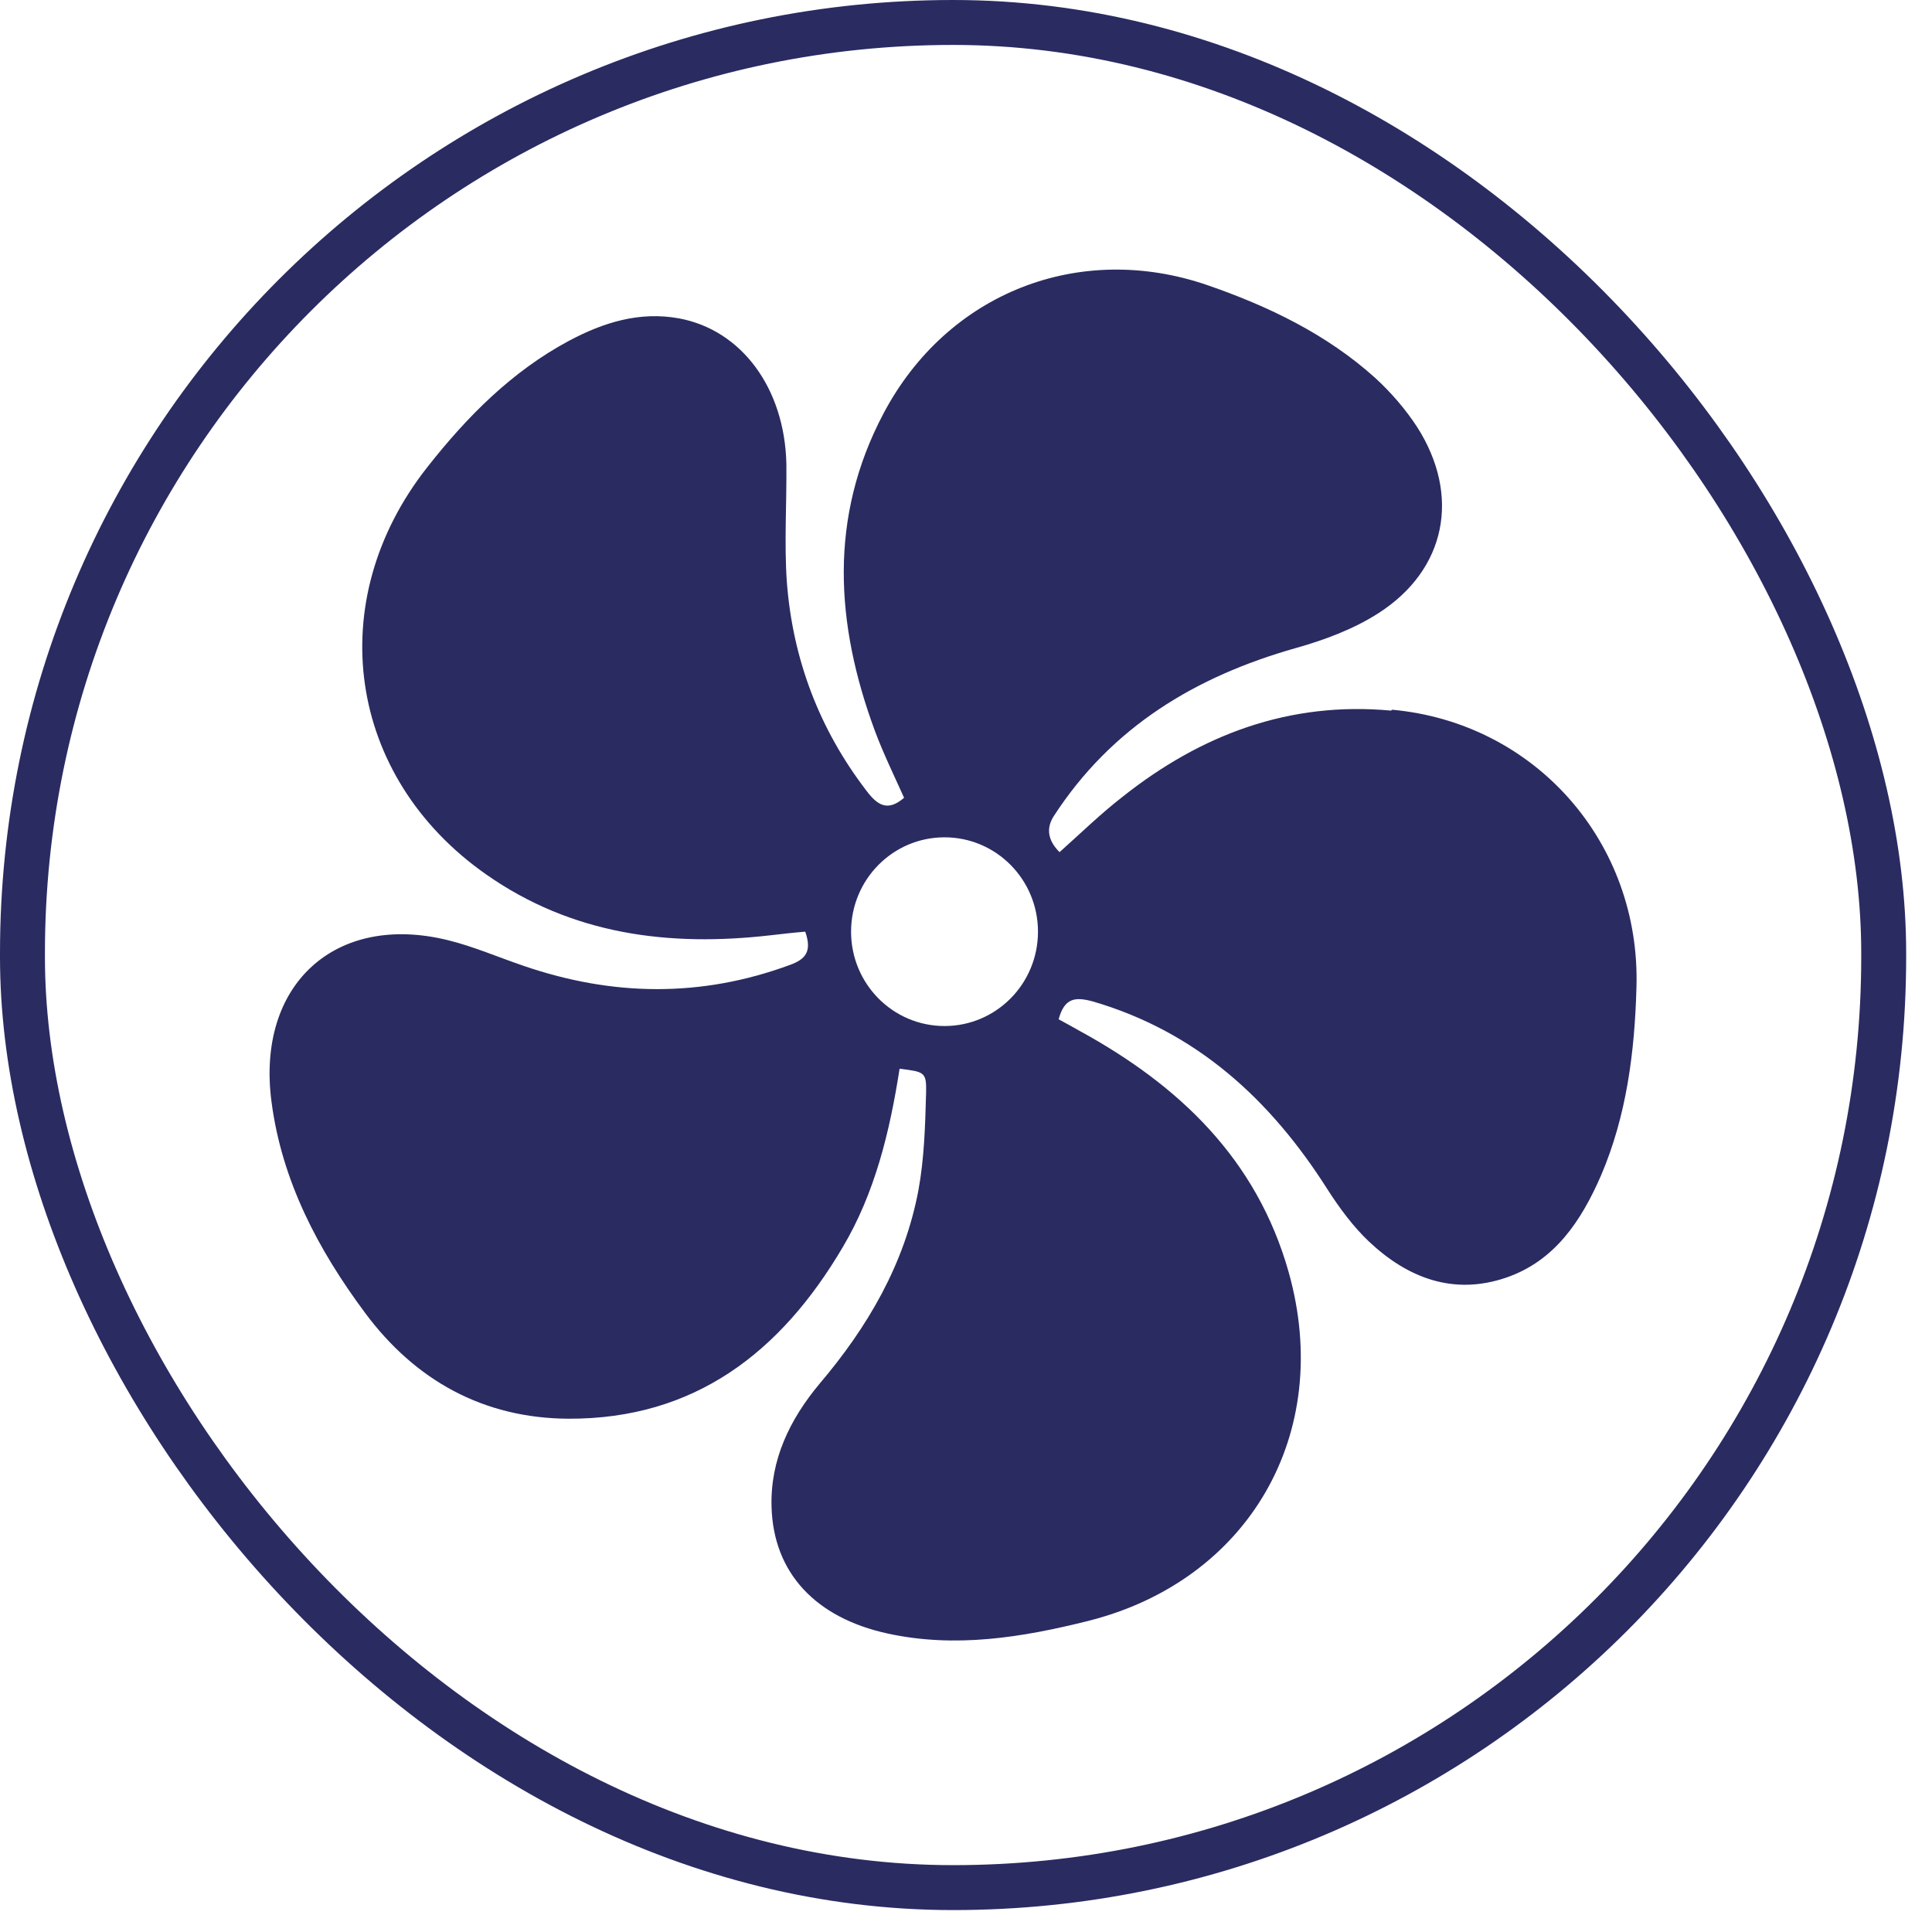
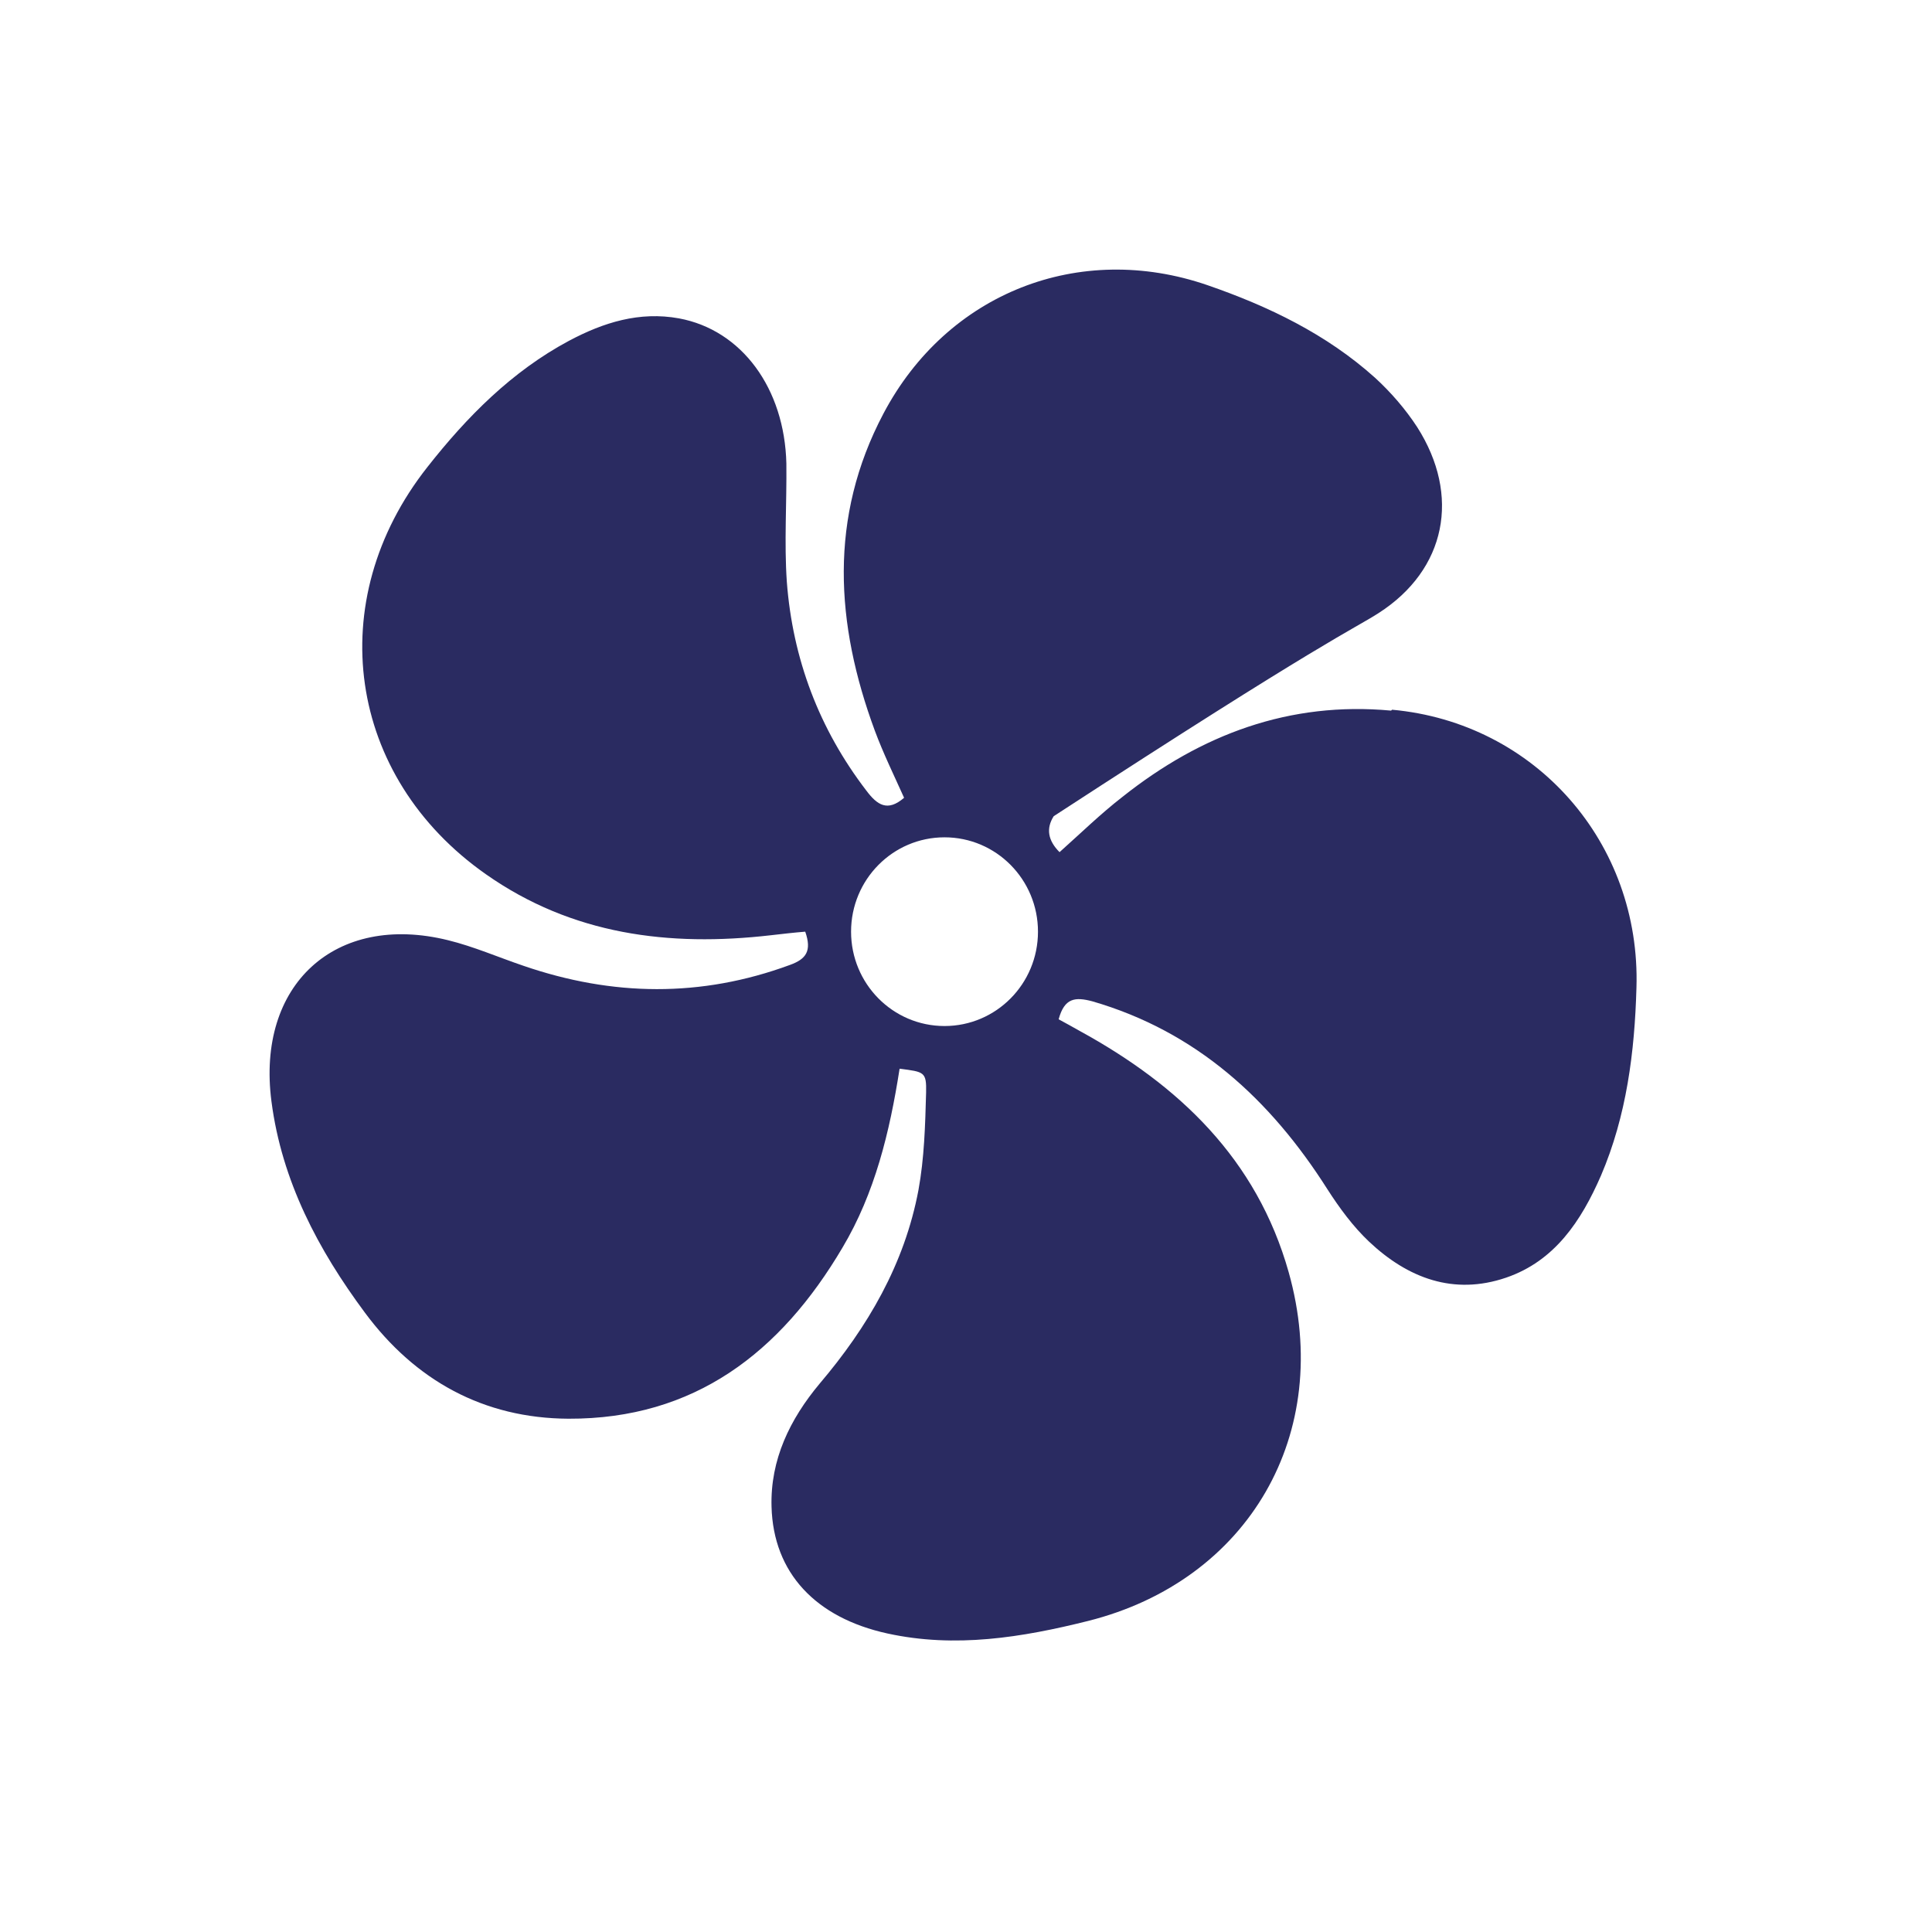
<svg xmlns="http://www.w3.org/2000/svg" width="43" height="43" viewBox="0 0 43 43" fill="none">
-   <rect x="0.5" y="0.5" width="41.425" height="41.512" rx="20.713" stroke="#2A2B61" />
-   <path d="M30.962 15.816C28.702 15.606 26.732 16.346 24.982 17.736C24.492 18.116 24.042 18.556 23.582 18.966C23.322 18.706 23.279 18.439 23.452 18.166C24.742 16.176 26.612 15.056 28.832 14.426C29.472 14.246 30.122 14.006 30.682 13.646C32.192 12.676 32.512 11.026 31.542 9.506C31.282 9.106 30.952 8.726 30.602 8.406C29.522 7.436 28.232 6.816 26.872 6.346C24.022 5.366 21.082 6.516 19.662 9.206C18.442 11.516 18.592 13.886 19.472 16.266C19.662 16.776 19.902 17.266 20.122 17.756C19.752 18.076 19.522 17.916 19.282 17.596C18.232 16.226 17.642 14.666 17.512 12.946C17.452 12.076 17.512 11.196 17.502 10.316C17.462 8.646 16.512 7.346 15.112 7.086C14.232 6.926 13.432 7.176 12.662 7.586C11.392 8.266 10.392 9.276 9.512 10.396C7.162 13.376 7.722 17.286 10.812 19.456C12.732 20.806 14.892 21.076 17.152 20.816C17.412 20.786 17.672 20.756 17.922 20.736C18.072 21.166 17.942 21.346 17.582 21.476C15.602 22.206 13.632 22.176 11.652 21.496C11.092 21.306 10.542 21.066 9.972 20.926C7.462 20.306 5.702 21.916 6.042 24.516C6.272 26.286 7.082 27.816 8.122 29.216C9.242 30.726 10.762 31.566 12.652 31.576C15.452 31.586 17.372 30.106 18.752 27.766C19.472 26.556 19.802 25.196 20.022 23.786C20.572 23.856 20.622 23.856 20.612 24.316C20.592 25.046 20.572 25.776 20.442 26.486C20.132 28.136 19.312 29.536 18.242 30.796C17.582 31.586 17.142 32.486 17.172 33.536C17.212 35.006 18.152 36.006 19.752 36.356C21.262 36.686 22.742 36.446 24.222 36.076C27.792 35.176 29.692 31.906 28.682 28.316C27.972 25.796 26.242 24.156 24.032 22.946C23.872 22.856 23.712 22.766 23.562 22.686C23.692 22.206 23.932 22.186 24.312 22.286C26.622 22.956 28.272 24.466 29.542 26.466C29.812 26.886 30.112 27.296 30.472 27.636C31.332 28.446 32.352 28.836 33.522 28.436C34.602 28.066 35.192 27.176 35.632 26.166C36.202 24.836 36.382 23.416 36.422 21.986C36.522 18.756 34.172 16.086 30.982 15.796L30.962 15.816ZM21.022 22.836C19.872 22.836 18.942 21.896 18.942 20.736C18.942 19.576 19.872 18.636 21.022 18.636C22.172 18.636 23.102 19.576 23.102 20.736C23.102 21.896 22.172 22.836 21.022 22.836Z" fill="#2A2B61" />
+   <path d="M30.962 15.816C28.702 15.606 26.732 16.346 24.982 17.736C24.492 18.116 24.042 18.556 23.582 18.966C23.322 18.706 23.279 18.439 23.452 18.166C29.472 14.246 30.122 14.006 30.682 13.646C32.192 12.676 32.512 11.026 31.542 9.506C31.282 9.106 30.952 8.726 30.602 8.406C29.522 7.436 28.232 6.816 26.872 6.346C24.022 5.366 21.082 6.516 19.662 9.206C18.442 11.516 18.592 13.886 19.472 16.266C19.662 16.776 19.902 17.266 20.122 17.756C19.752 18.076 19.522 17.916 19.282 17.596C18.232 16.226 17.642 14.666 17.512 12.946C17.452 12.076 17.512 11.196 17.502 10.316C17.462 8.646 16.512 7.346 15.112 7.086C14.232 6.926 13.432 7.176 12.662 7.586C11.392 8.266 10.392 9.276 9.512 10.396C7.162 13.376 7.722 17.286 10.812 19.456C12.732 20.806 14.892 21.076 17.152 20.816C17.412 20.786 17.672 20.756 17.922 20.736C18.072 21.166 17.942 21.346 17.582 21.476C15.602 22.206 13.632 22.176 11.652 21.496C11.092 21.306 10.542 21.066 9.972 20.926C7.462 20.306 5.702 21.916 6.042 24.516C6.272 26.286 7.082 27.816 8.122 29.216C9.242 30.726 10.762 31.566 12.652 31.576C15.452 31.586 17.372 30.106 18.752 27.766C19.472 26.556 19.802 25.196 20.022 23.786C20.572 23.856 20.622 23.856 20.612 24.316C20.592 25.046 20.572 25.776 20.442 26.486C20.132 28.136 19.312 29.536 18.242 30.796C17.582 31.586 17.142 32.486 17.172 33.536C17.212 35.006 18.152 36.006 19.752 36.356C21.262 36.686 22.742 36.446 24.222 36.076C27.792 35.176 29.692 31.906 28.682 28.316C27.972 25.796 26.242 24.156 24.032 22.946C23.872 22.856 23.712 22.766 23.562 22.686C23.692 22.206 23.932 22.186 24.312 22.286C26.622 22.956 28.272 24.466 29.542 26.466C29.812 26.886 30.112 27.296 30.472 27.636C31.332 28.446 32.352 28.836 33.522 28.436C34.602 28.066 35.192 27.176 35.632 26.166C36.202 24.836 36.382 23.416 36.422 21.986C36.522 18.756 34.172 16.086 30.982 15.796L30.962 15.816ZM21.022 22.836C19.872 22.836 18.942 21.896 18.942 20.736C18.942 19.576 19.872 18.636 21.022 18.636C22.172 18.636 23.102 19.576 23.102 20.736C23.102 21.896 22.172 22.836 21.022 22.836Z" fill="#2A2B61" />
</svg>